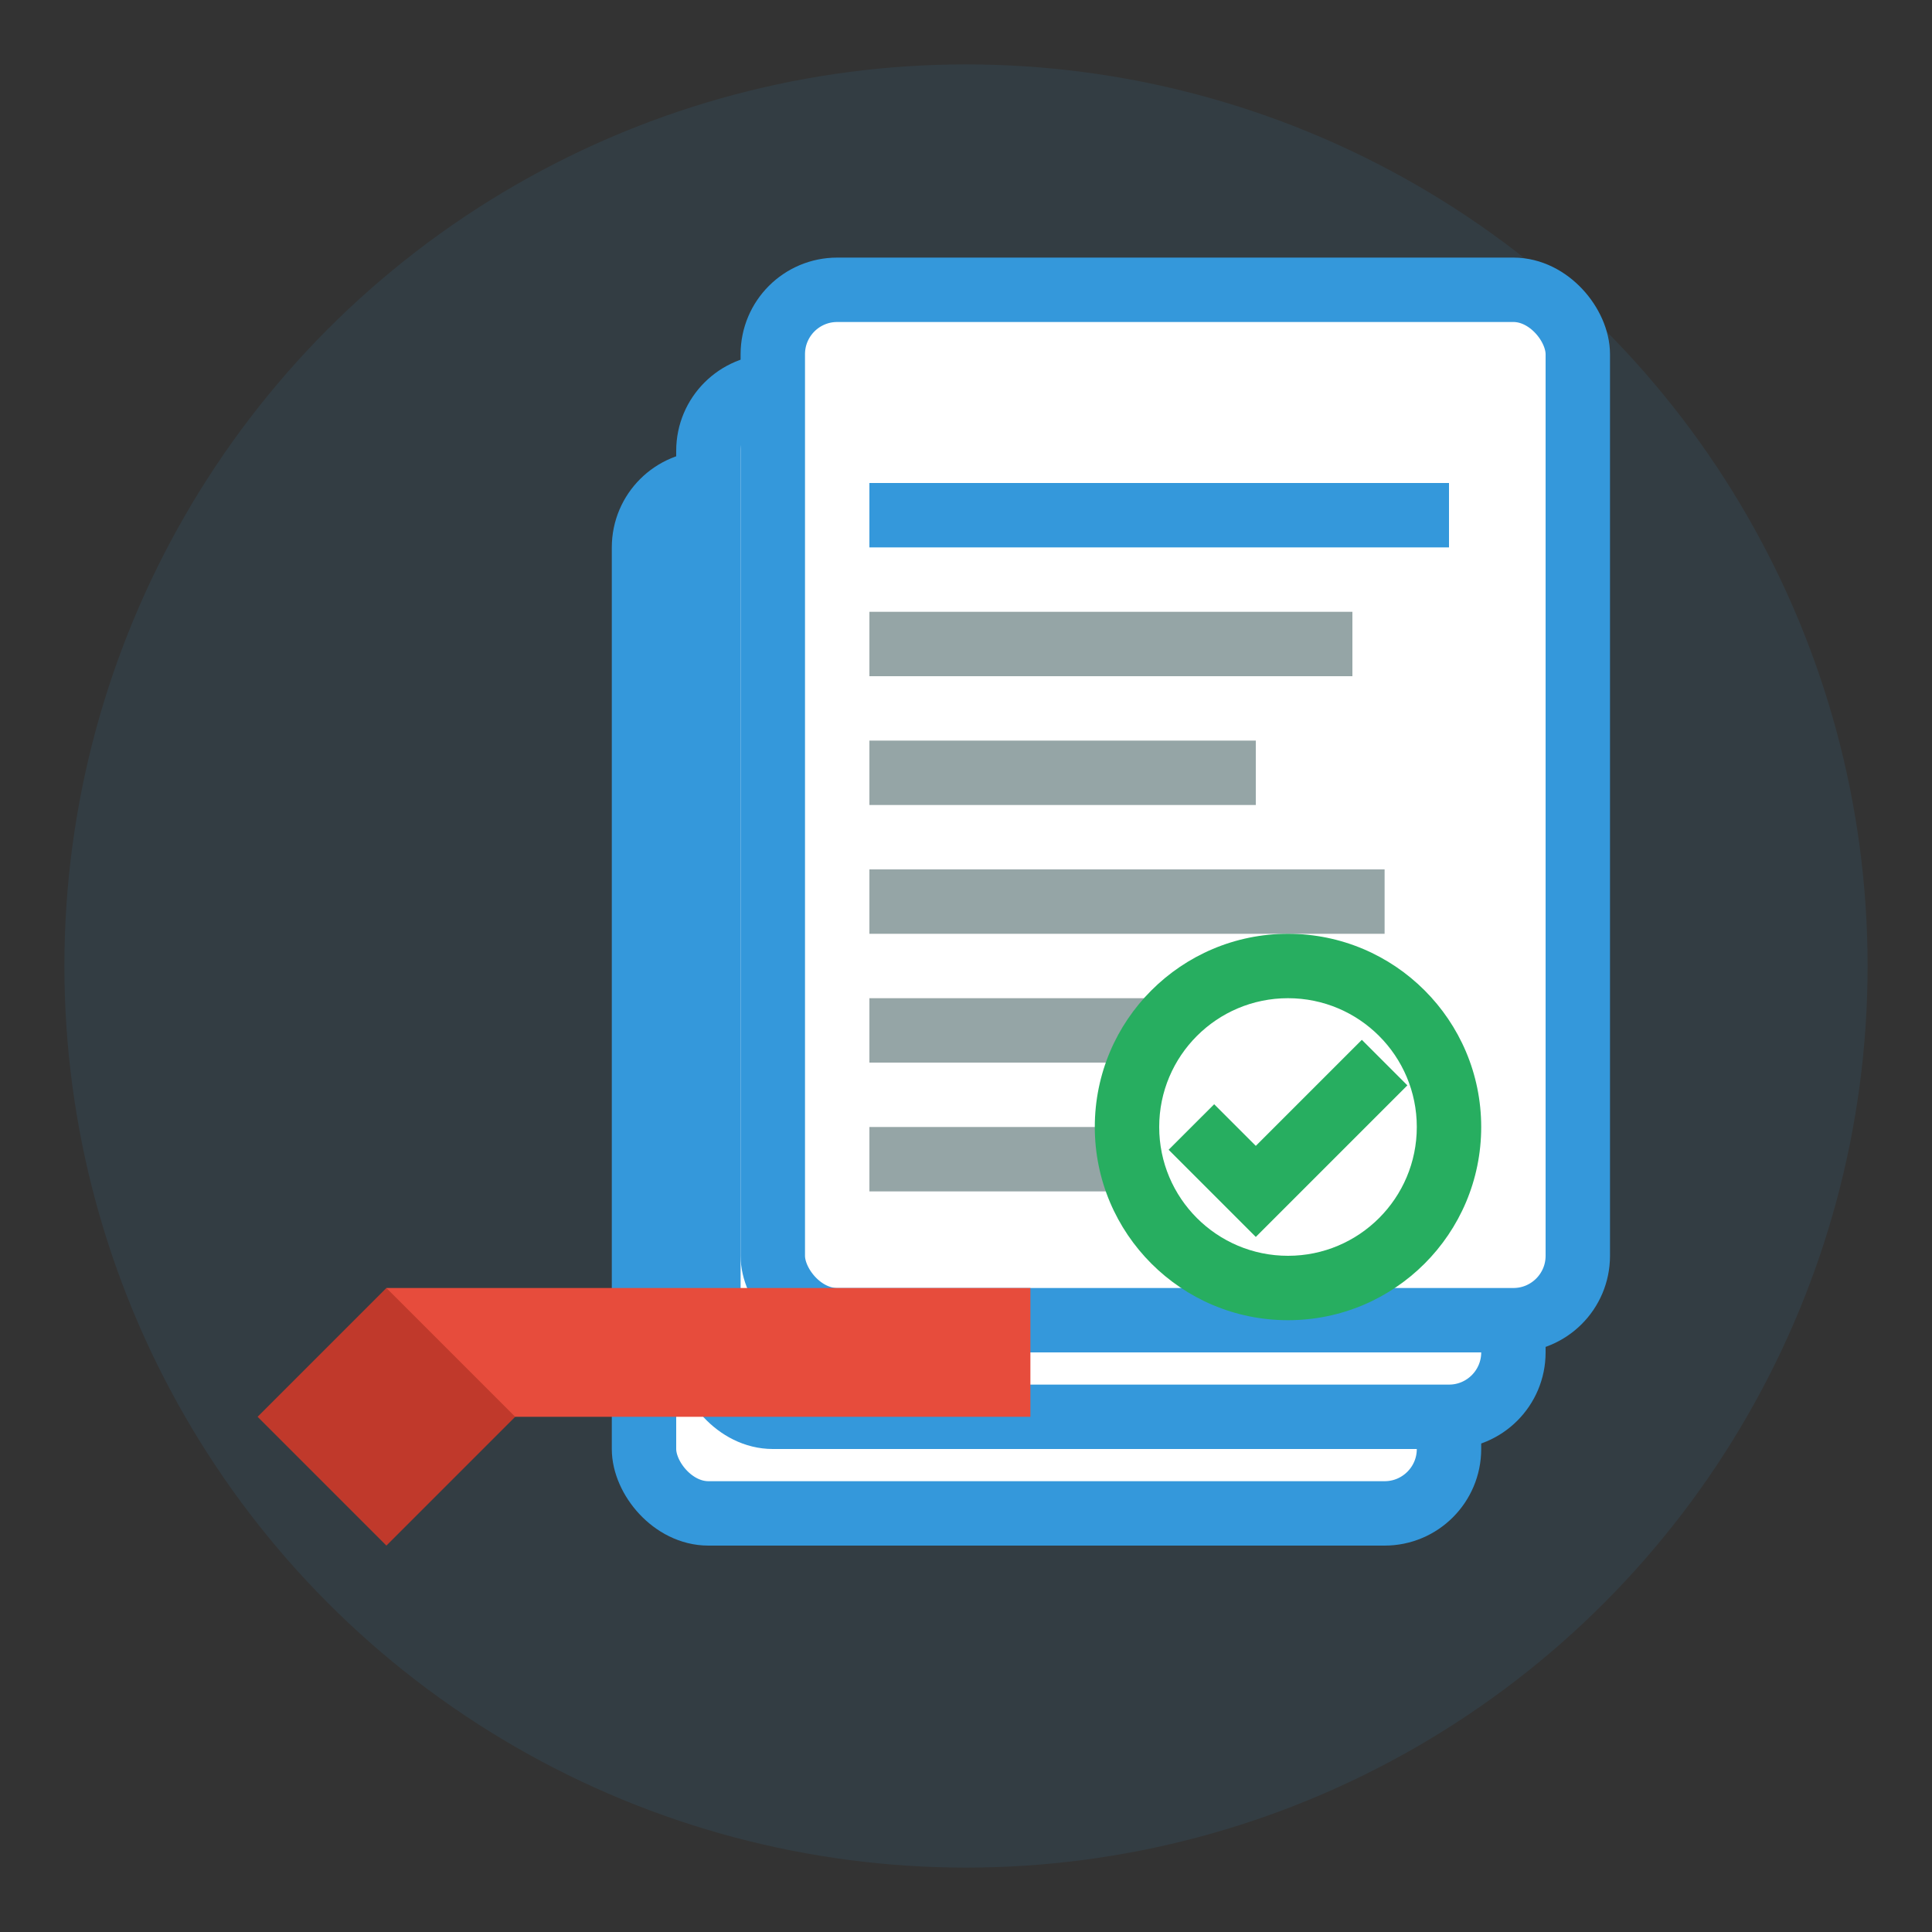
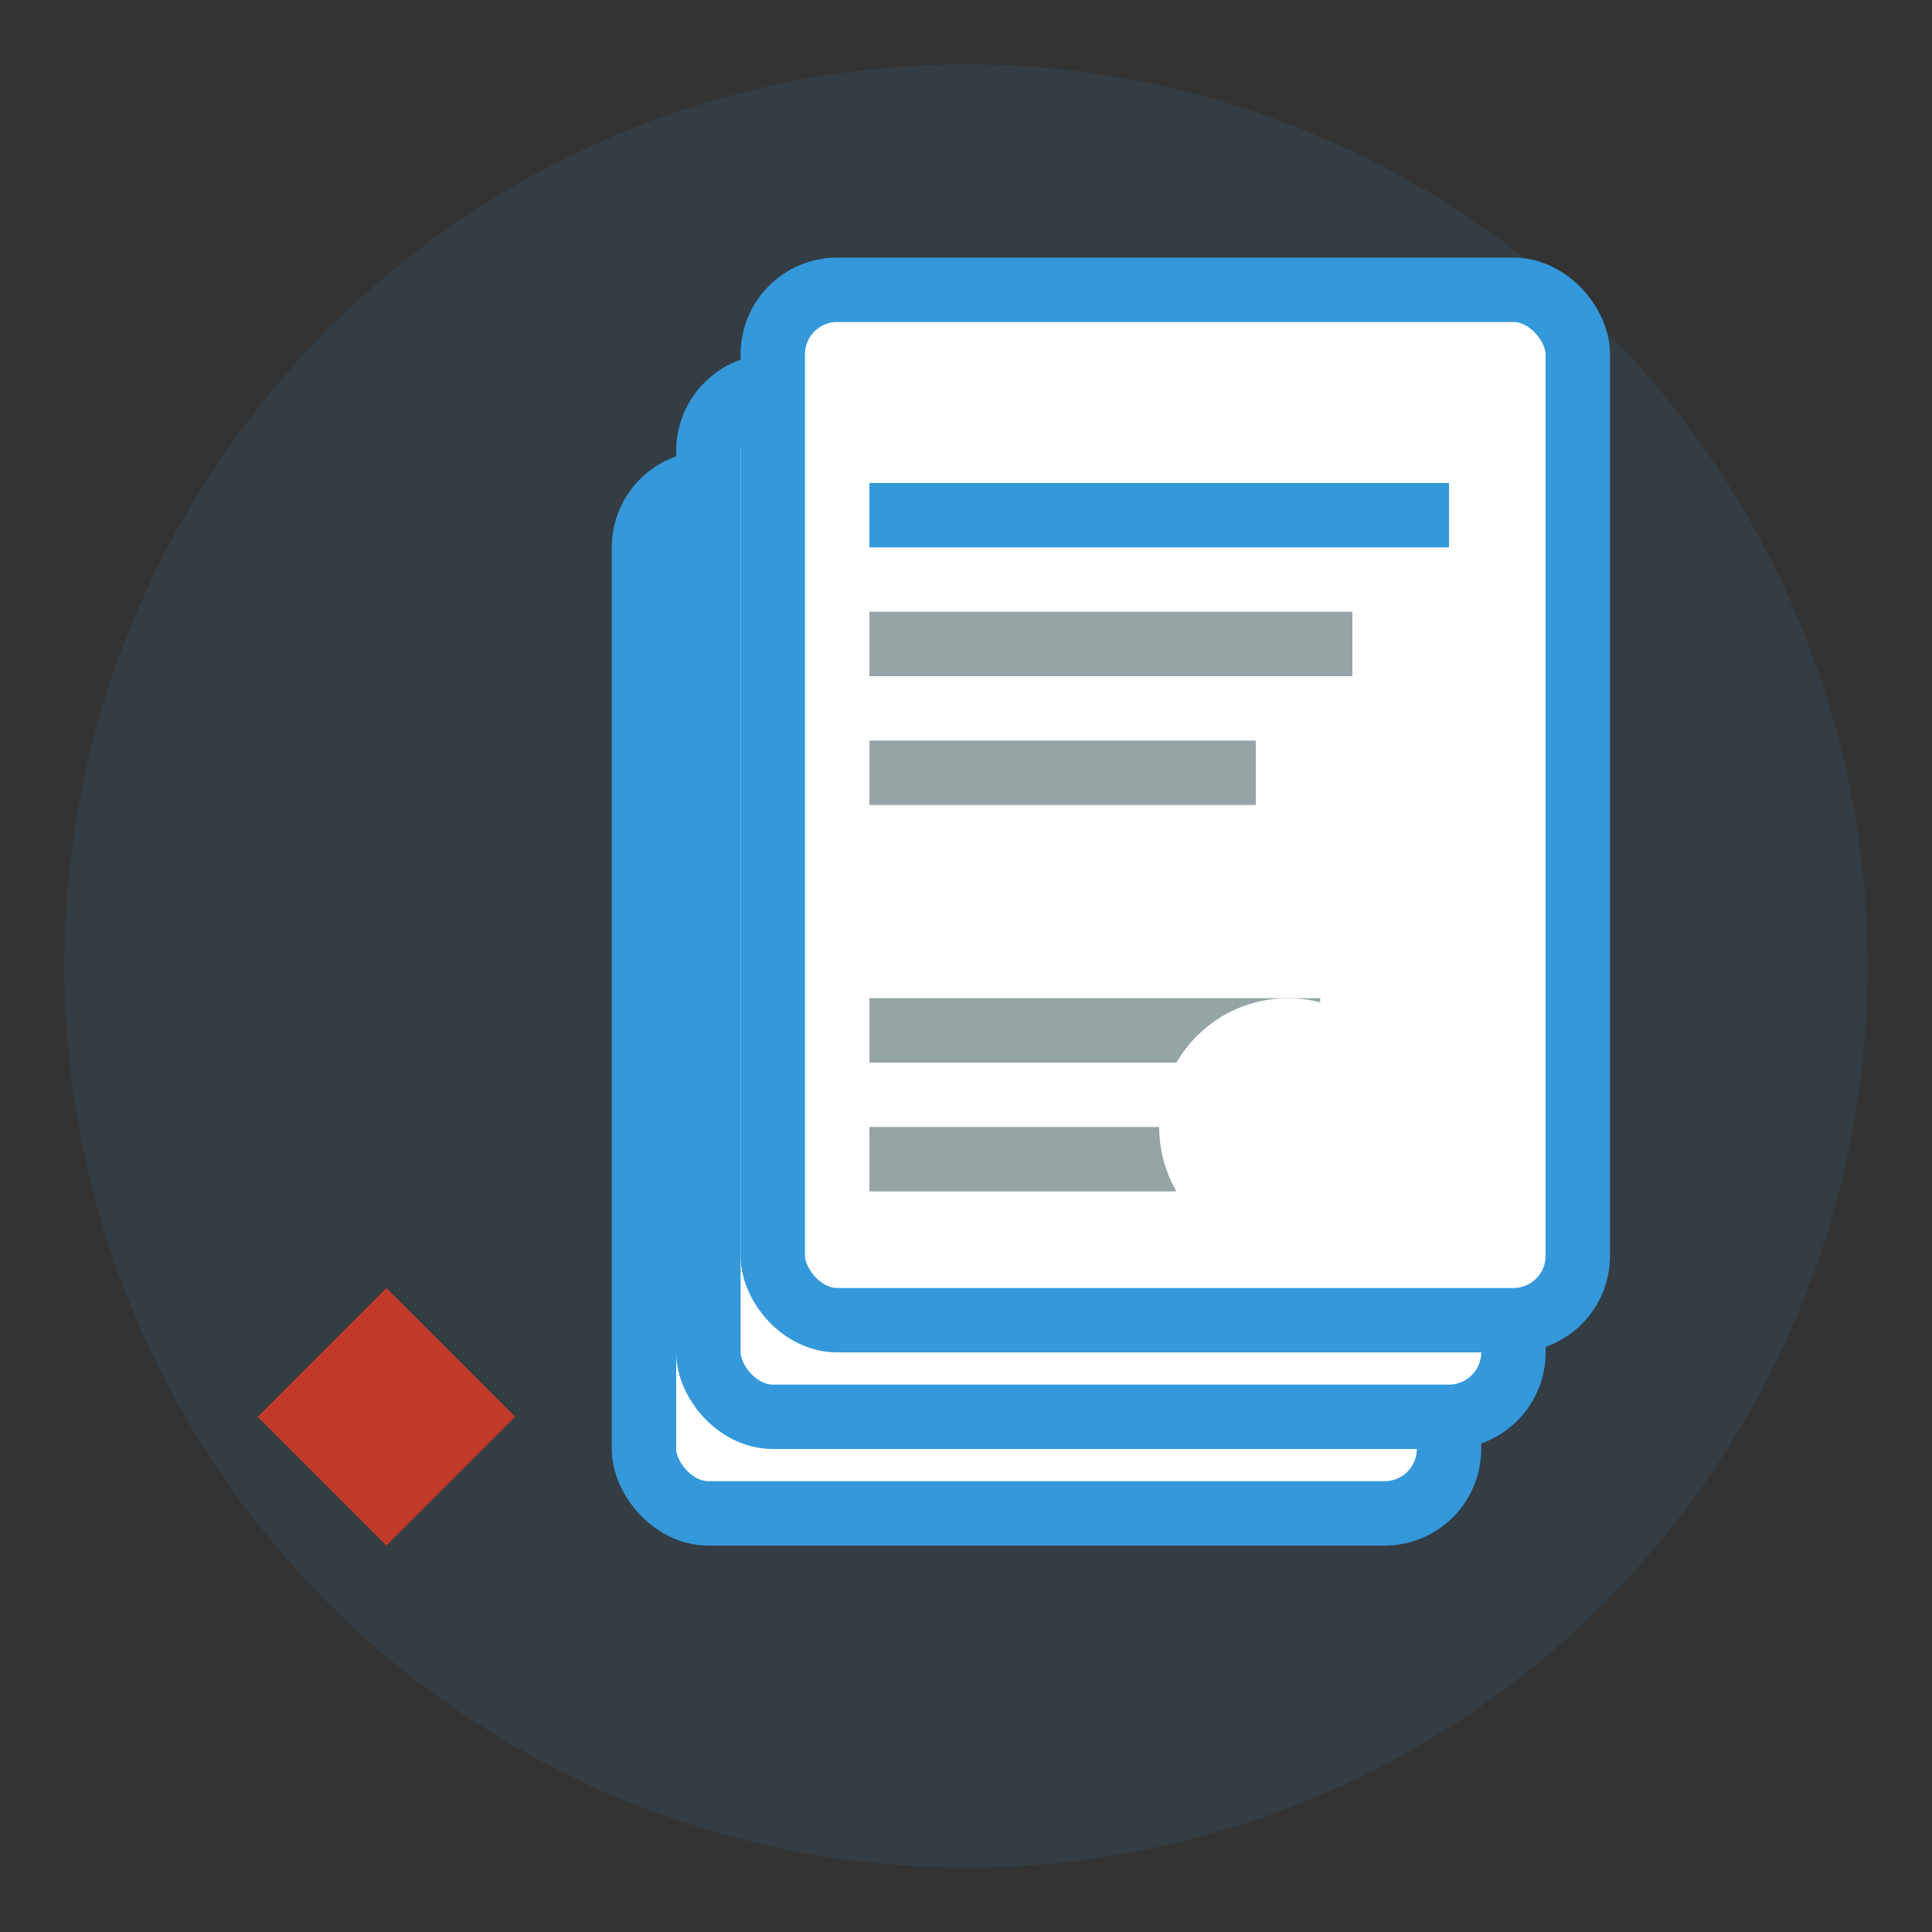
<svg xmlns="http://www.w3.org/2000/svg" width="60" height="60" viewBox="0 0 60 60" fill="none">
  <rect x="0" y="0" width="60" height="60" fill="#333333" stroke="none" />
  <circle cx="30" cy="30" r="28" fill="#3498db" opacity="0.1" />
  <rect x="20" y="15" width="25" height="32" rx="2" fill="white" stroke="#3498db" stroke-width="2" />
  <rect x="22" y="12" width="25" height="32" rx="2" fill="white" stroke="#3498db" stroke-width="2" />
  <rect x="24" y="9" width="25" height="32" rx="2" fill="white" stroke="#3498db" stroke-width="2" />
  <rect x="27" y="15" width="18" height="2" fill="#3498db" />
  <rect x="27" y="19" width="15" height="2" fill="#95a5a6" />
  <rect x="27" y="23" width="12" height="2" fill="#95a5a6" />
-   <rect x="27" y="27" width="16" height="2" fill="#95a5a6" />
  <rect x="27" y="31" width="14" height="2" fill="#95a5a6" />
  <rect x="27" y="35" width="10" height="2" fill="#95a5a6" />
-   <circle cx="40" cy="35" r="6" fill="#27ae60" />
  <circle cx="40" cy="35" r="4" fill="white" />
-   <path d="M37 35 L39 37 L43 33" stroke="#27ae60" stroke-width="2" fill="none" />
-   <rect x="12" y="40" width="20" height="4" fill="#e74c3c" />
  <path d="M12 40 L8 44 L12 48 L16 44 L12 40" fill="#c0392b" />
</svg>